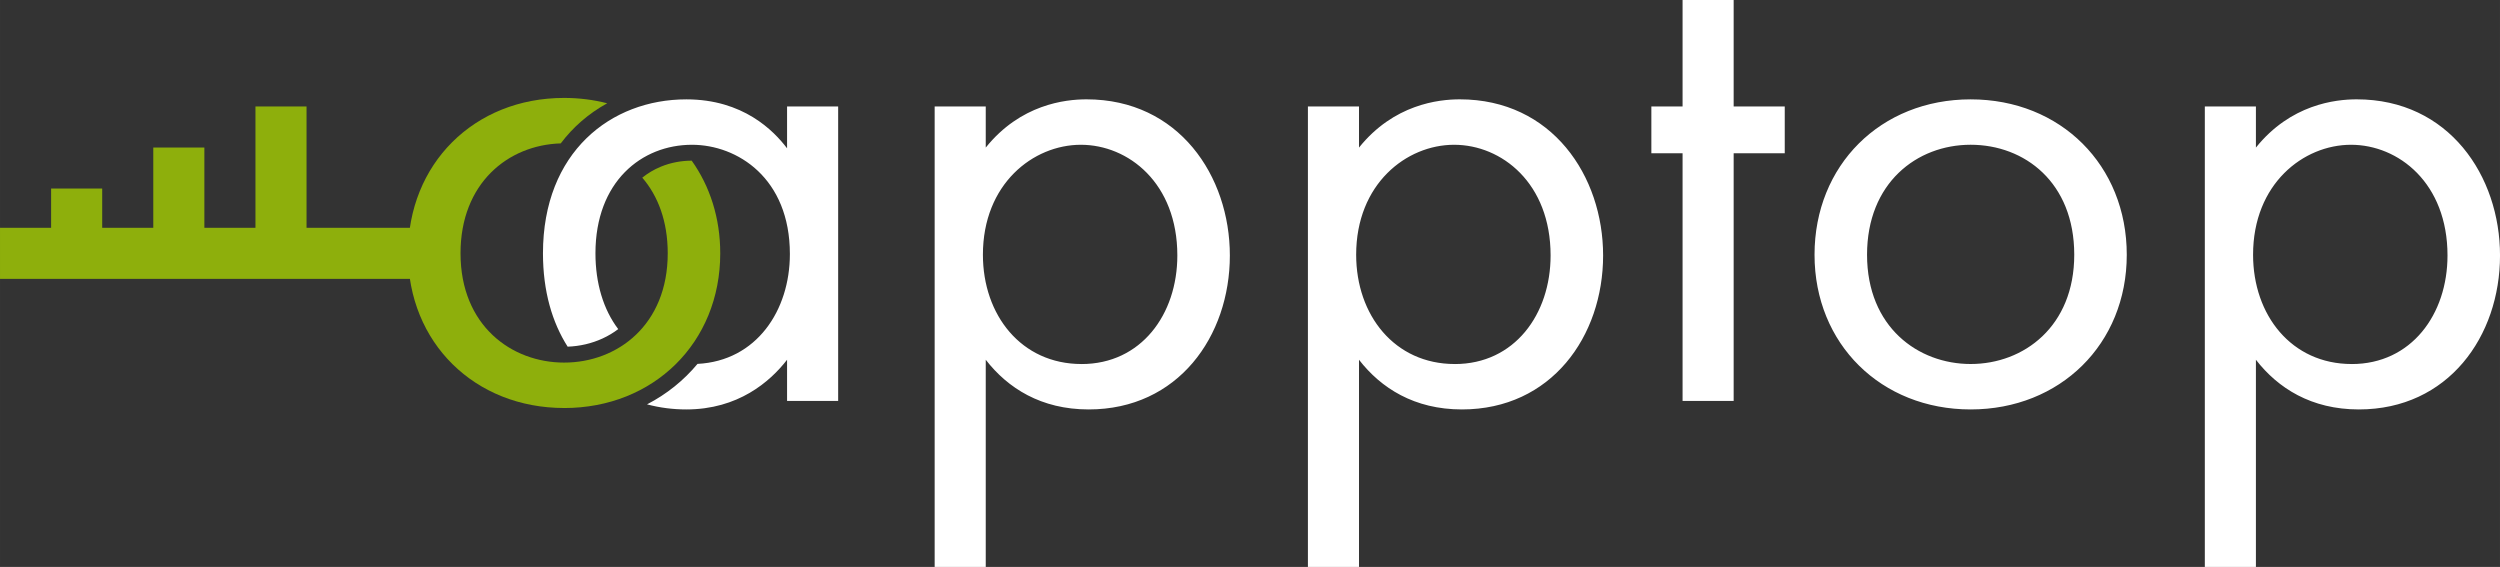
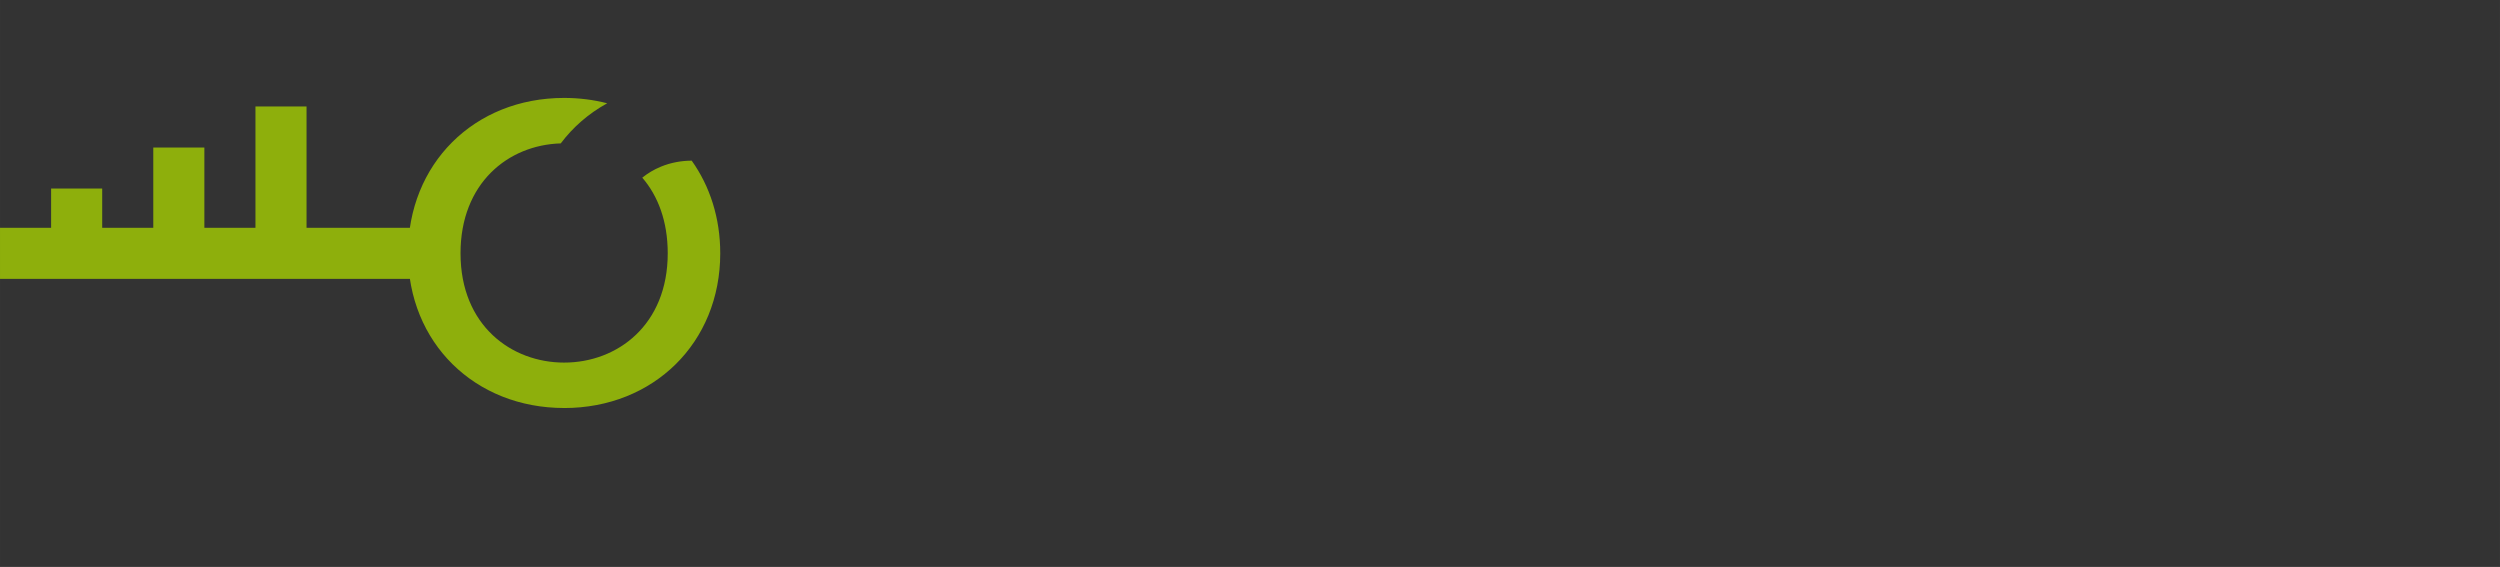
<svg xmlns="http://www.w3.org/2000/svg" xml:space="preserve" width="157.388mm" height="35.693mm" style="shape-rendering:geometricPrecision; text-rendering:geometricPrecision; image-rendering:optimizeQuality; fill-rule:evenodd; clip-rule:evenodd" viewBox="0 0 1102.06 249.93">
  <rect x="0" y="0" width="1102.06" height="249.93" fill="#333333" stroke="none" />
  <defs>
    <style type="text/css">  .fil1 {fill:#8EAF0C;fill-rule:nonzero} .fil0 {fill:white;fill-rule:nonzero}  </style>
  </defs>
  <g id="Слой_x0020_1">
-     <path class="fil0" d="M346.96 65.38c-5.94,-7.82 -19.39,-21.58 -44.42,-21.58 -33.16,0 -63.19,23.15 -63.19,67.88 0,16.76 4.09,30.48 10.88,41.14 5.3,-0.19 10.55,-1.38 15.37,-3.6 2.55,-1.17 4.85,-2.56 6.93,-4.14 -6.54,-8.6 -10.04,-20.23 -10.04,-33.4 0,-31.59 20.33,-47.86 42.54,-47.86 20.02,0 43.17,14.7 43.17,48.17 0,24.88 -14.72,47.11 -40.72,48.42 -6.1,7.33 -13.63,13.38 -22.25,17.84 5.58,1.49 11.4,2.24 17.31,2.24 22.83,0 36.91,-12.2 44.42,-21.9l0 18.14 22.52 0 0 -129.81 -22.52 0 0 18.46zm87.58 93.21c9.7,12.51 24.4,21.9 45.36,21.9 39.41,0 62.25,-32.22 62.25,-67.88 0,-35.03 -22.52,-68.82 -63.19,-68.82 -9.38,0 -29.09,2.19 -44.42,21.27l0 -18.14 -22.52 0 0 203.01 22.52 0 0 -91.34zm42.23 1.88c-26.59,0 -43.48,-21.58 -43.48,-48.17 0,-31.28 22.21,-48.48 43.17,-48.48 20.96,0 42.54,16.89 42.54,48.8 0,25.96 -15.95,47.86 -42.23,47.86zm122.31 -1.88c9.7,12.51 24.4,21.9 45.36,21.9 39.41,0 62.25,-32.22 62.25,-67.88 0,-35.03 -22.52,-68.82 -63.19,-68.82 -9.38,0 -29.09,2.19 -44.42,21.27l0 -18.14 -22.52 0 0 203.01 22.52 0 0 -91.34zm42.23 1.88c-26.59,0 -43.48,-21.58 -43.48,-48.17 0,-31.28 22.21,-48.48 43.17,-48.48 20.96,0 42.54,16.89 42.54,48.8 0,25.96 -15.95,47.86 -42.23,47.86zm145.45 -92.9l0 -20.65 -22.52 0 0 -46.92 -22.52 0 0 46.92 -13.76 0 0 20.65 13.76 0 0 109.17 22.52 0 0 -109.17 22.52 0zm81.95 112.92c39.41,0 68.82,-28.78 68.82,-68.19 0,-39.41 -29.09,-68.5 -68.82,-68.5 -39.73,0 -68.82,29.09 -68.82,68.5 0,39.41 29.4,68.19 68.82,68.19zm0 -116.68c23.77,0 45.67,16.58 45.67,48.48 0,31.59 -22.21,48.17 -45.67,48.17 -23.15,0 -45.67,-16.27 -45.67,-48.17 0,-31.59 21.9,-48.48 45.67,-48.48zm125.75 94.78c9.7,12.51 24.4,21.9 45.36,21.9 39.41,0 62.25,-32.22 62.25,-67.88 0,-35.03 -22.52,-68.82 -63.19,-68.82 -9.38,0 -29.09,2.19 -44.42,21.27l0 -18.14 -22.52 0 0 203.01 22.52 0 0 -91.34zm42.23 1.88c-26.59,0 -43.48,-21.58 -43.48,-48.17 0,-31.28 22.21,-48.48 43.17,-48.48 20.96,0 42.54,16.89 42.54,48.8 0,25.96 -15.95,47.86 -42.23,47.86z" />
    <path class="fil1" d="M203.01 122.93l0 -22.52 -203.01 0 0 22.52c67.84,0 135.31,0 203.01,0zm-157.96 -39.81l-22.52 0 0 17.29 22.52 0c-0,-9.62 0,-7.69 0,-17.29zm45.04 -18.09l-22.52 0 0 35.38 22.52 0c0,-14.42 0,-20.99 0,-35.38zm45.04 -18.09l-22.52 0 0 53.48 22.52 0c0,-19.23 -0,-34.29 0,-53.48zm113.55 132.93c39.41,0 68.82,-28.78 68.82,-68.19 0,-15.63 -4.58,-29.64 -12.58,-40.86 -4.63,0.02 -9.24,0.87 -13.53,2.63 -3.12,1.28 -5.86,2.93 -8.26,4.87 6.9,8.02 11.22,19.17 11.22,33.35 0,31.59 -22.21,48.17 -45.67,48.17 -23.15,0 -45.67,-16.27 -45.67,-48.17 0,-30.93 20.99,-47.77 44.18,-48.46 5.3,-7.03 12.09,-13.06 20.47,-17.68 -5.97,-1.54 -12.33,-2.36 -18.98,-2.36 -39.73,0 -68.82,29.09 -68.82,68.5 0,39.41 29.4,68.19 68.82,68.19z" />
  </g>
</svg>